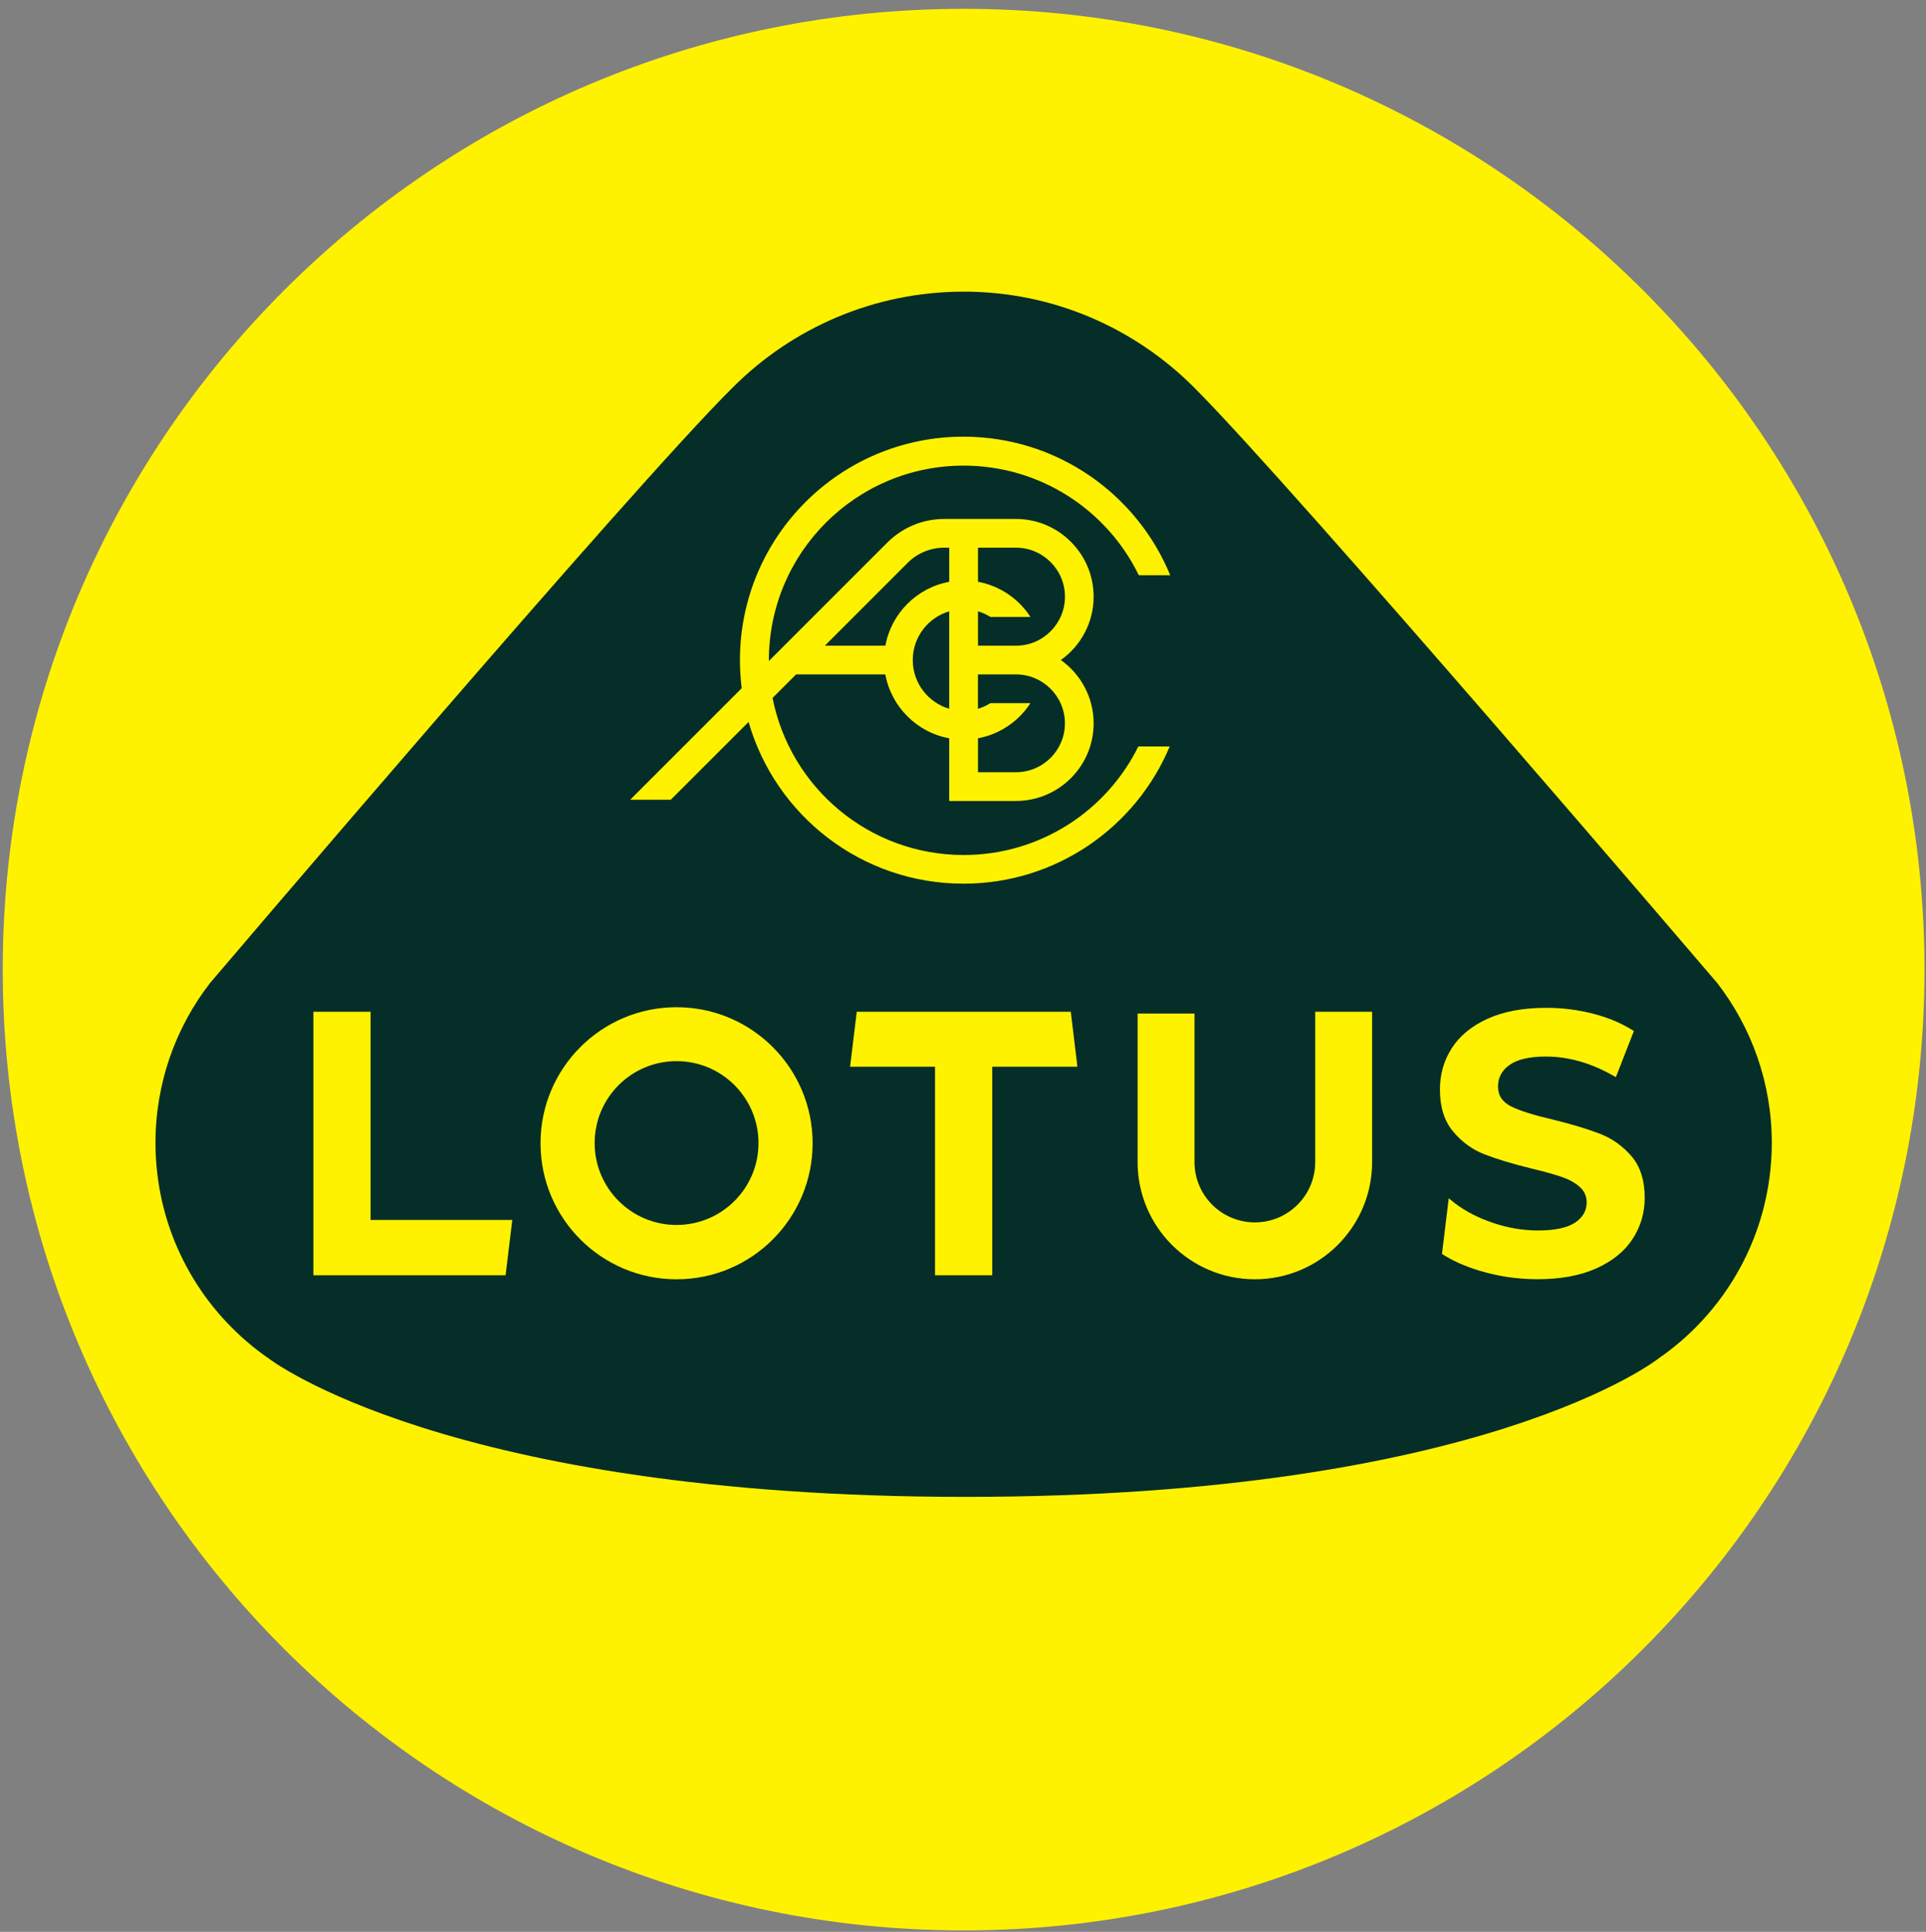
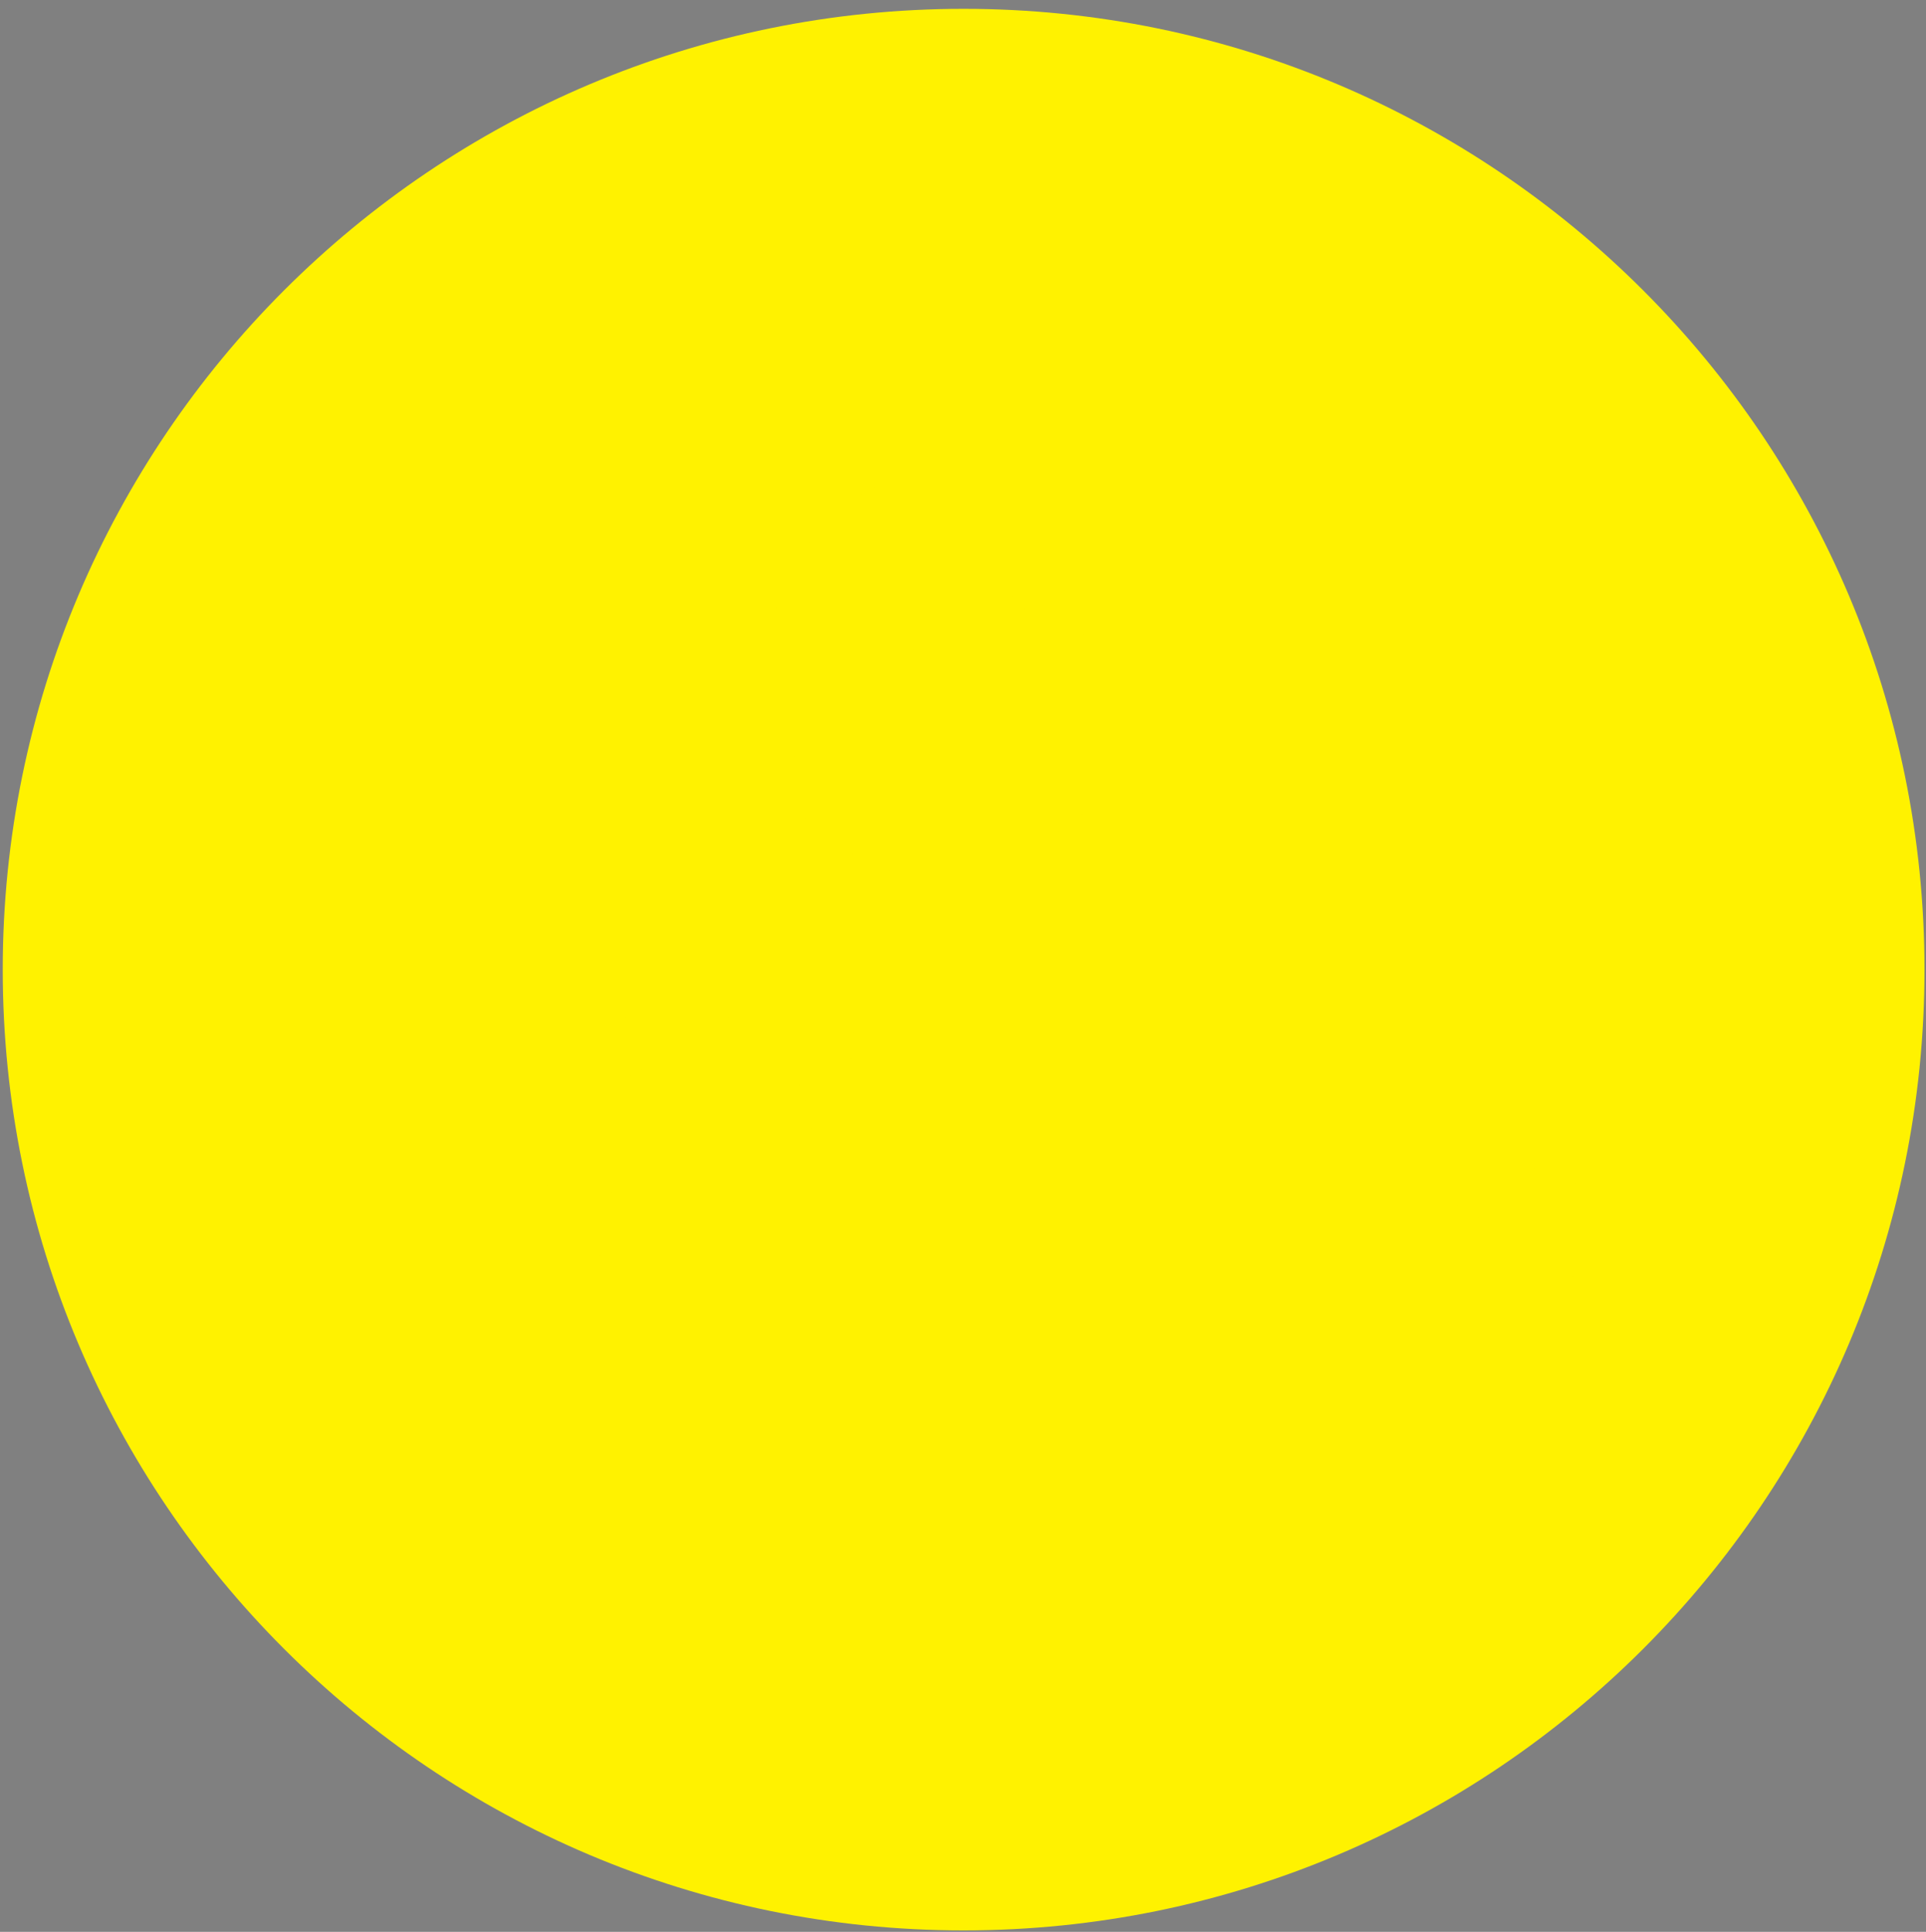
<svg xmlns="http://www.w3.org/2000/svg" width="320" height="321" viewBox="0 0 320 321" fill="none">
  <rect x="0" y="0" width="320" height="321" fill="#808080" stroke="none" />
  <g clip-path="url(#clip0_2352_306)">
    <path d="M160.102 320.76C248.272 320.76 319.748 249.284 319.748 161.113C319.748 72.943 248.272 1.467 160.102 1.467C71.932 1.467 0.456 72.943 0.456 161.113C0.456 249.284 71.932 320.76 160.102 320.76Z" fill="#FFF200" />
-     <path d="M34.908 163.328C29.216 170.679 25.834 179.901 25.834 189.918C25.834 191.65 25.938 193.356 26.138 195.037C27.627 207.728 34.578 218.752 44.582 225.681C44.582 225.681 74.129 248.724 160.428 248.724C246.722 248.724 275.626 225.681 275.626 225.681C285.456 218.869 292.342 208.11 293.992 195.697C294.244 193.808 294.379 191.88 294.379 189.922C294.379 179.905 290.992 170.683 285.304 163.332C285.304 163.332 215.061 81.067 198.375 64.359L198.328 64.312C188.519 54.521 175.029 48.459 160.111 48.459C145.192 48.459 131.624 54.521 121.815 64.312C121.815 64.312 121.802 64.325 121.772 64.355C104.986 80.95 34.908 163.328 34.908 163.328Z" fill="#062E28" />
    <path d="M271.08 192.132C269.621 190.43 267.875 189.184 265.839 188.394C263.803 187.603 261.189 186.817 257.993 186.027C254.919 185.32 252.631 184.603 251.133 183.878C249.635 183.153 248.888 182.041 248.888 180.543C248.888 179.05 249.535 177.843 250.834 176.931C252.132 176.019 254.138 175.559 256.851 175.559C260.724 175.559 264.597 176.701 268.47 178.985L271.466 171.321C269.551 170.075 267.311 169.12 264.758 168.456C262.201 167.791 259.587 167.461 256.912 167.461C253.078 167.461 249.835 168.065 247.178 169.268C244.52 170.475 242.536 172.103 241.216 174.157C239.901 176.21 239.241 178.507 239.241 181.038C239.241 183.947 239.97 186.27 241.429 188.016C242.888 189.761 244.633 191.029 246.67 191.815C248.706 192.605 251.32 193.395 254.515 194.181C256.591 194.681 258.236 195.136 259.456 195.553C260.672 195.97 261.671 196.517 262.452 197.203C263.23 197.889 263.62 198.753 263.62 199.787C263.62 201.198 262.96 202.331 261.645 203.182C260.329 204.033 258.288 204.458 255.536 204.458C253.061 204.458 250.586 204.046 248.107 203.212C245.632 202.383 243.496 201.28 241.698 199.913L240.704 199.109L239.584 208.353C241.286 209.469 243.374 210.402 245.862 211.154C248.958 212.087 252.162 212.556 255.475 212.556C259.309 212.556 262.561 211.953 265.24 210.75C267.914 209.547 269.92 207.915 271.258 205.861C272.595 203.807 273.264 201.532 273.264 199.04C273.264 196.139 272.534 193.834 271.08 192.132Z" fill="#FFF200" />
    <path d="M112.41 167.361C99.927 167.361 89.807 177.482 89.807 189.965C89.807 202.448 99.927 212.569 112.41 212.569C124.893 212.569 135.014 202.448 135.014 189.965C135.014 177.482 124.893 167.361 112.41 167.361ZM112.41 203.542C104.895 203.542 98.799 197.446 98.799 189.93C98.799 182.415 104.895 176.319 112.41 176.319C119.926 176.319 126.022 182.415 126.022 189.93C126.022 197.446 119.926 203.542 112.41 203.542Z" fill="#FFF200" />
    <path d="M218.521 168.117V176.38V193.083C218.521 198.623 214.032 203.113 208.492 203.113C202.952 203.113 198.462 198.623 198.462 193.083V176.38V168.417H189.01V193.083C189.01 203.842 197.733 212.565 208.492 212.565C219.251 212.565 227.974 203.842 227.974 193.083V168.113H218.521V168.117Z" fill="#FFF200" />
    <path d="M177.908 168.117H142.348L141.241 177.248H155.352V211.9H164.856V177.248H179.011L177.908 168.117Z" fill="#FFF200" />
-     <path d="M85.113 202.708H61.572V168.117H52.067V211.9H84.002L85.113 202.708Z" fill="#FFF200" />
+     <path d="M85.113 202.708H61.572V168.117H52.067V211.9H84.002Z" fill="#FFF200" />
    <path d="M160.111 142.07C144.38 142.07 131.276 130.846 128.359 115.971L128.376 115.954L132.266 112.063H147.098C148.084 117.443 152.334 121.694 157.71 122.679V133.091H168.786C175.911 133.091 181.703 127.308 181.703 120.196C181.703 115.858 179.554 112.016 176.258 109.675C179.549 107.331 181.703 103.484 181.703 99.146C181.703 92.021 175.906 86.229 168.786 86.229H156.902C153.385 86.229 150.064 87.579 147.519 90.059L127.746 109.832C127.746 109.797 127.746 109.758 127.746 109.723C127.746 91.852 142.231 77.368 160.102 77.368C172.902 77.368 183.965 84.801 189.21 95.582H194.433C188.88 82.07 175.585 72.561 160.076 72.561C139.565 72.561 122.94 89.186 122.94 109.697C122.94 111.273 123.04 112.828 123.231 114.356L104.7 132.887H111.451L124.377 119.961C128.832 135.479 143.125 146.833 160.076 146.833C175.507 146.833 188.737 137.424 194.346 124.03H189.136C183.861 134.711 172.845 142.07 160.111 142.07ZM151.653 109.675C151.653 105.846 154.214 102.611 157.71 101.578V117.773C154.214 116.74 151.653 113.501 151.653 109.675ZM176.935 120.196C176.935 124.672 173.284 128.315 168.79 128.315H162.486V122.675C166.133 122.006 169.259 119.84 171.204 116.835H164.557C163.918 117.235 163.224 117.556 162.481 117.773V112.059H168.786C173.28 112.059 176.935 115.711 176.935 120.196ZM162.486 101.573C163.224 101.795 163.918 102.112 164.561 102.511H171.208C169.263 99.507 166.137 97.34 162.49 96.671V91.001H168.794C173.284 91.001 176.94 94.653 176.94 99.146C176.94 103.636 173.288 107.292 168.794 107.292H162.49V101.573H162.486ZM150.88 93.45C152.504 91.869 154.64 91.001 156.906 91.001H157.714V96.676C152.334 97.661 148.088 101.912 147.102 107.292H137.047L150.88 93.45Z" fill="#FFF200" />
  </g>
  <defs>
    <clipPath id="clip0_2352_306">
      <rect width="320" height="320" fill="white" transform="translate(0 0.864)" />
    </clipPath>
  </defs>
</svg>